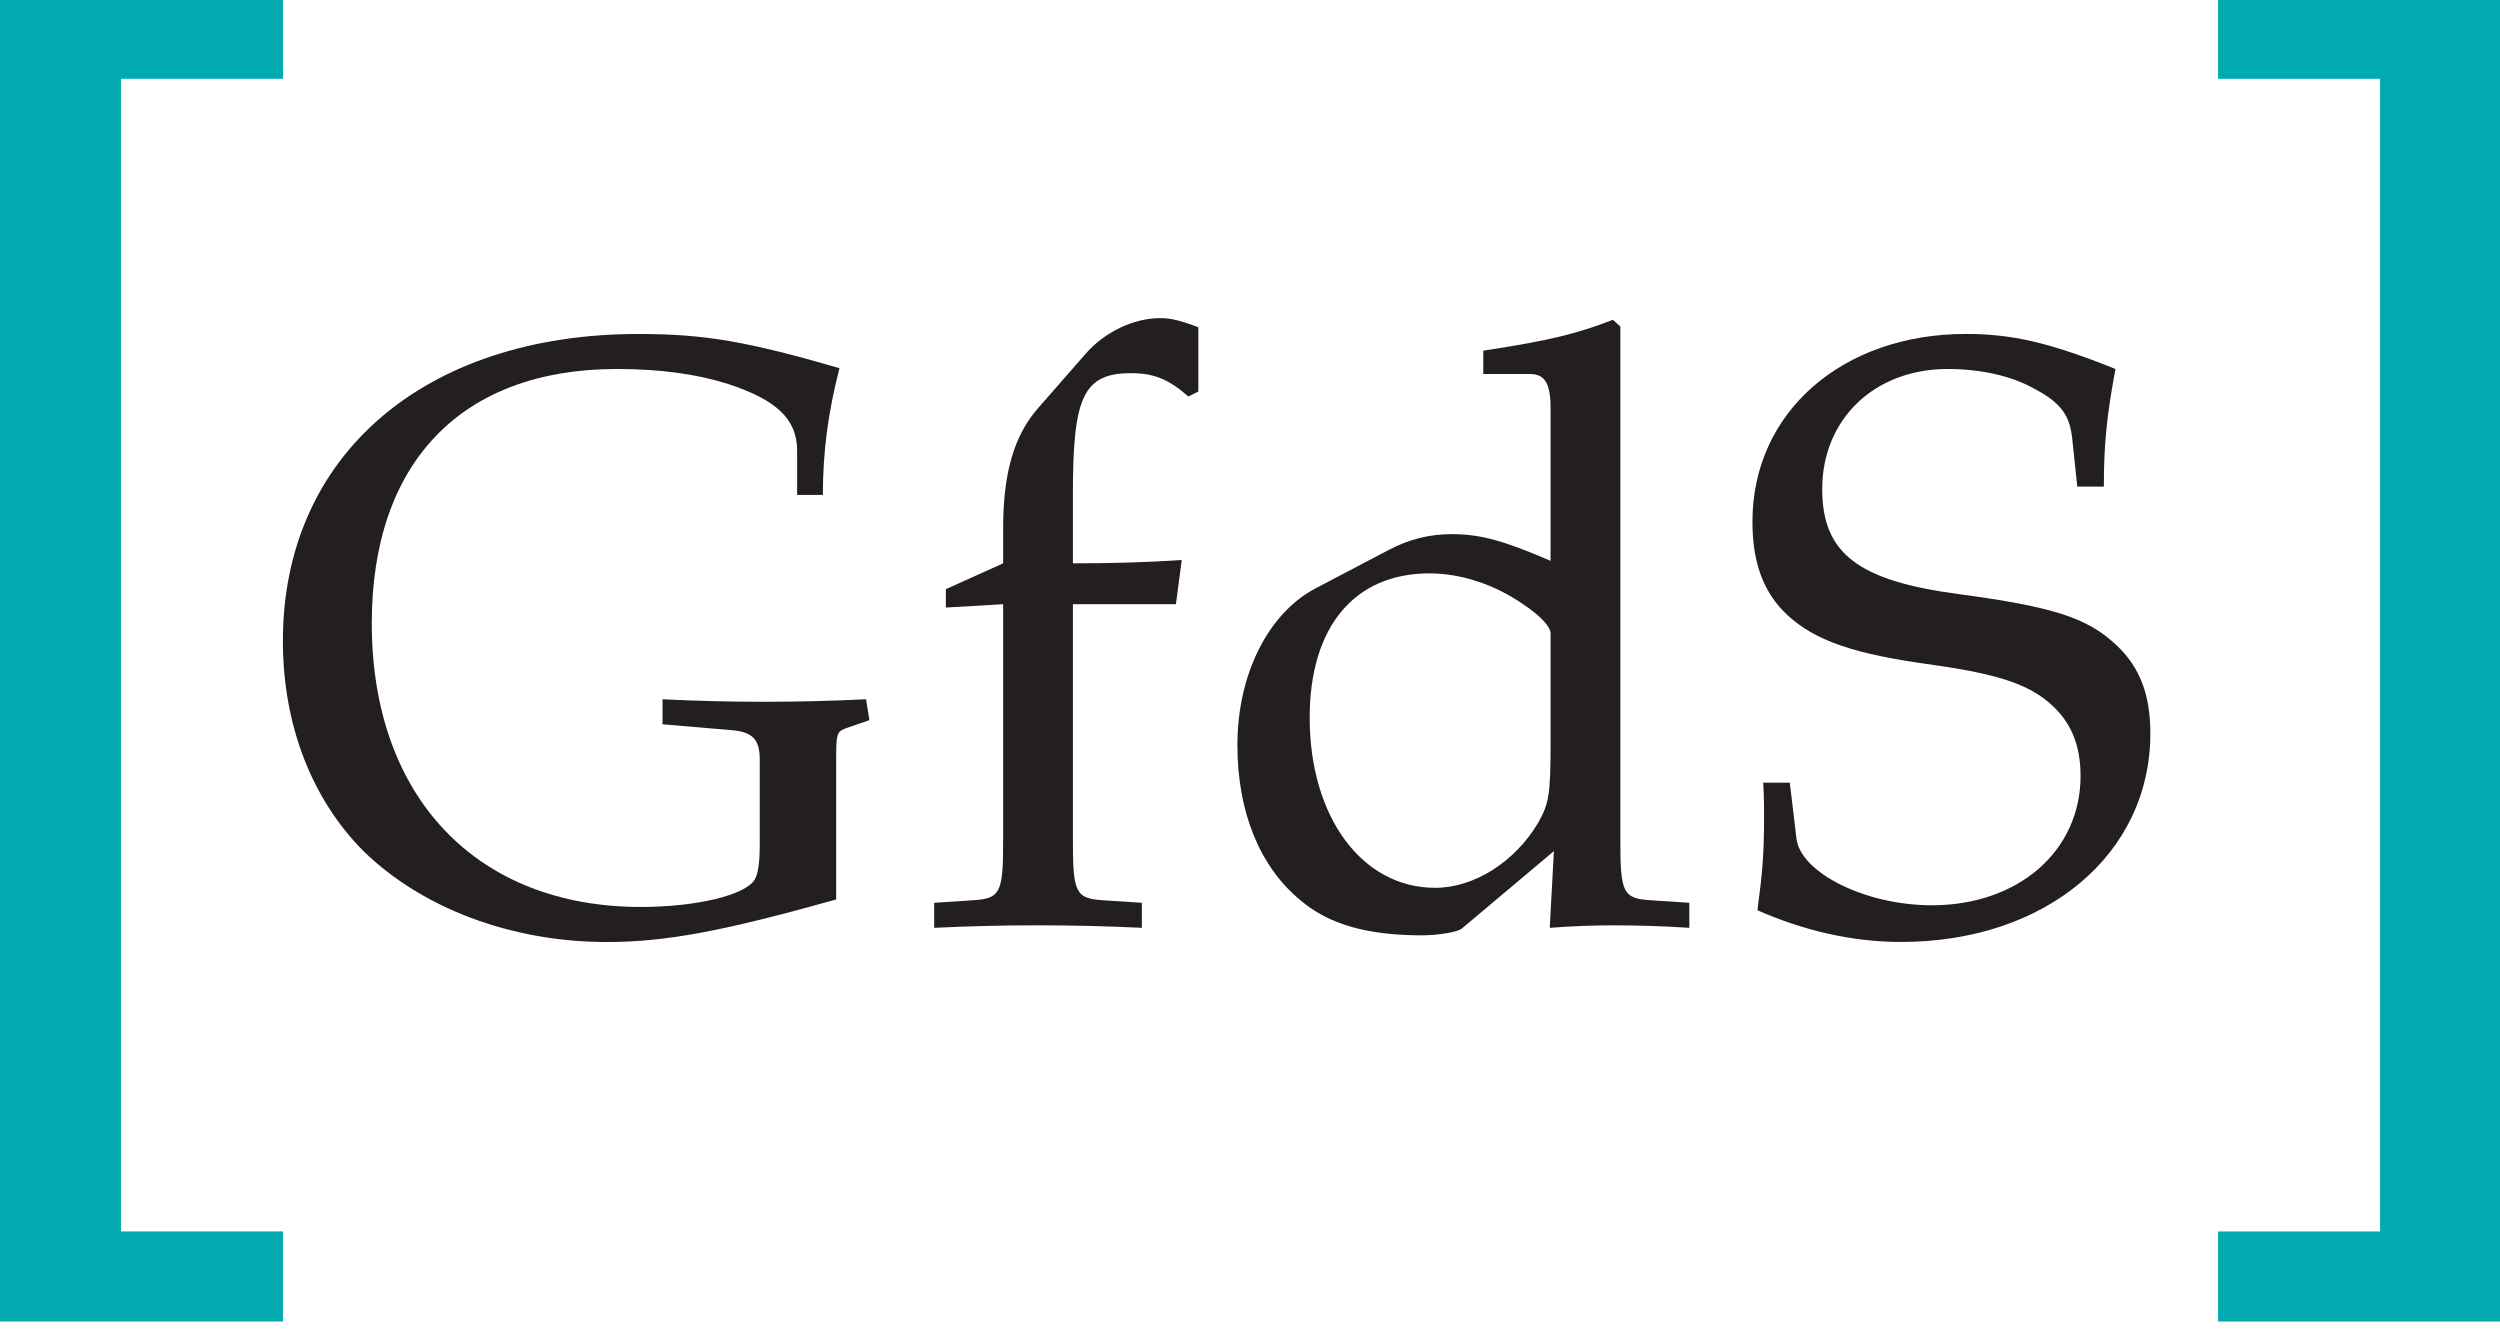
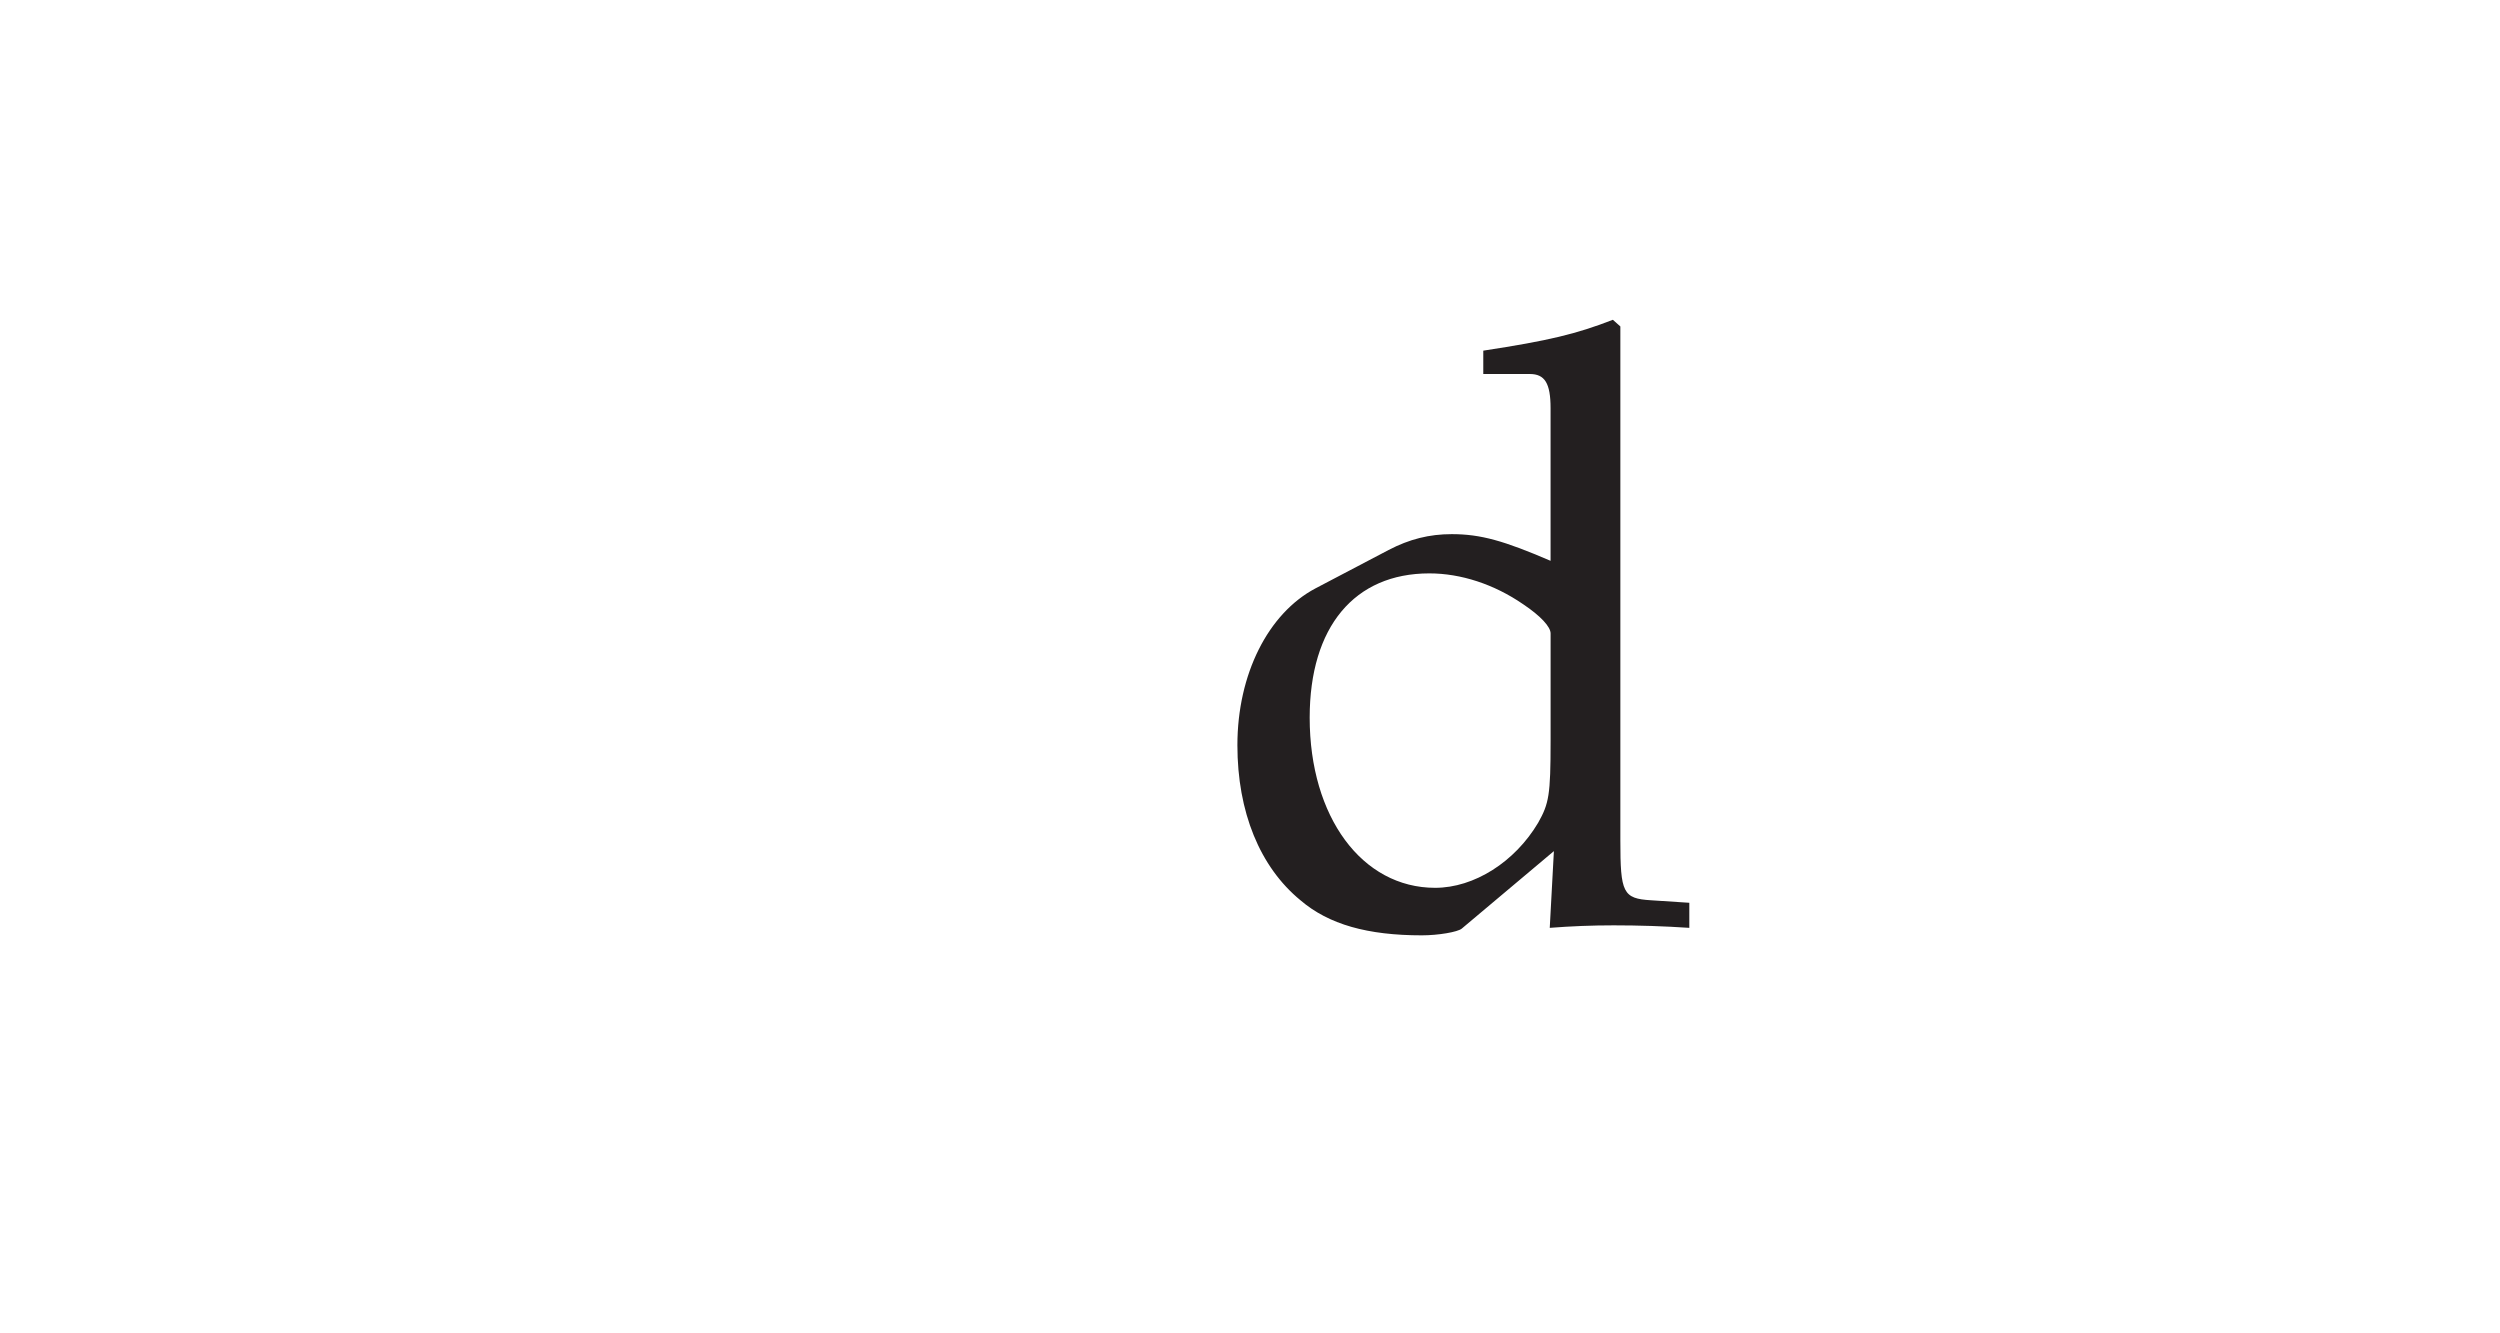
<svg xmlns="http://www.w3.org/2000/svg" xmlns:ns1="http://www.inkscape.org/namespaces/inkscape" xmlns:ns2="http://sodipodi.sourceforge.net/DTD/sodipodi-0.dtd" width="100" height="53.33" id="svg3073" version="1.1" ns1:version="0.48.5 r10040" ns2:docname="Zeichnung.svg">
  <defs id="defs3075" />
  <ns2:namedview id="base" pagecolor="#ffffff" bordercolor="#666666" borderopacity="1.0" ns1:pageopacity="0.0" ns1:pageshadow="2" ns1:zoom="2.8" ns1:cx="147.22016" ns1:cy="40.175722" ns1:document-units="px" ns1:current-layer="layer1" showgrid="false" ns1:window-width="1323" ns1:window-height="744" ns1:window-x="43" ns1:window-y="24" ns1:window-maximized="1" />
  <g ns1:label="Ebene 1" ns1:groupmode="layer" id="layer1" transform="translate(0,-999.032)">
    <g transform="scale(0.998,1.002)" style="font-size:13.92px" id="text48">
-       <path d="m -2.9057264e-7,1049.793 0,-53.205 11.343,0 0,3.595 -6.494,0 0,46.014 6.494,0 0,3.595 -11.343,0" style="font-size:57.079px;font-variant:normal;font-weight:normal;font-stretch:normal;writing-mode:lr-tb;fill:#00aaaf;fill-opacity:1;fill-rule:nonzero;stroke:none;font-family:Arial;-inkscape-font-specification:ArialMT" id="path3171" />
-       <path d="m 88.901,1049.793 0,-3.595 6.494,0 0,-46.014 -6.494,0 0,-3.595 11.343,0 0,53.205 -11.343,0" style="font-size:57.079px;font-variant:normal;font-weight:normal;font-stretch:normal;writing-mode:lr-tb;fill:#00aaaf;fill-opacity:1;fill-rule:nonzero;stroke:none;font-family:Arial;-inkscape-font-specification:ArialMT" id="path3173" />
-     </g>
+       </g>
    <g transform="scale(0.998,1.002)" style="font-size:13.92px" id="text52">
-       <path d="m 34.845,1025.785 -0.133,-0.832 c -1.365,0.066 -2.73,0.1 -4.095,0.1 -1.365,0 -2.697,-0.033 -4.062,-0.1 l 0,0.999 2.764,0.233 c 0.832,0.067 1.132,0.366 1.132,1.165 l 0,3.363 c 0,0.799 -0.067,1.199 -0.2,1.432 -0.366,0.633 -2.364,1.099 -4.562,1.099 -6.593,0 -10.788,-4.395 -10.788,-11.321 0,-6.426 3.596,-10.155 9.822,-10.155 1.731,0 3.196,0.2 4.462,0.599 1.931,0.633 2.764,1.398 2.764,2.664 l 0,1.765 1.032,0 c 0,-1.698 0.2,-3.263 0.666,-5.061 -3.696,-1.065 -5.394,-1.365 -8.058,-1.365 -8.59,0 -14.251,4.861 -14.251,12.253 0,3.363 1.165,6.326 3.23,8.391 2.331,2.264 5.893,3.629 9.756,3.629 2.364,0 4.661,-0.433 9.19,-1.698 l 0,-5.594 c 0,-1.032 0.033,-1.099 0.366,-1.232 l 0.966,-0.333" style="font-size:33.296px;font-variant:normal;font-weight:normal;font-stretch:normal;writing-mode:lr-tb;fill:#231f20;fill-opacity:1;fill-rule:nonzero;stroke:none;font-family:Palatino Linotype;-inkscape-font-specification:PalatinoLinotype-Roman" id="path3176" />
-       <path d="m 48.03,1012.667 0,-2.564 c -0.699,-0.266 -1.099,-0.366 -1.532,-0.366 -1.065,0 -2.231,0.566 -2.963,1.398 l -1.931,2.198 c -0.966,1.099 -1.398,2.597 -1.398,4.795 l 0,1.398 -2.297,1.032 0,0.733 2.297,-0.133 0,9.423 c 0,2.098 -0.1,2.331 -1.232,2.397 l -1.532,0.1 0,0.999 c 1.398,-0.067 2.764,-0.1 4.162,-0.1 1.398,0 2.764,0.033 4.162,0.1 l 0,-0.999 -1.532,-0.1 c -1.132,-0.067 -1.232,-0.3 -1.232,-2.397 l 0,-9.423 4.129,0 0.233,-1.765 c -1.465,0.1 -2.897,0.133 -4.362,0.133 l 0,-2.83 c 0,-3.829 0.433,-4.761 2.331,-4.761 0.899,0 1.498,0.233 2.297,0.932 l 0.4,-0.2" style="font-size:33.296px;font-variant:normal;font-weight:normal;font-stretch:normal;writing-mode:lr-tb;fill:#231f20;fill-opacity:1;fill-rule:nonzero;stroke:none;font-family:Palatino Linotype;-inkscape-font-specification:PalatinoLinotype-Roman" id="path3178" />
      <path d="m 67.708,1034.076 0,-0.999 -1.532,-0.1 c -1.132,-0.067 -1.232,-0.3 -1.232,-2.397 l 0,-20.51 -0.3,-0.266 c -1.465,0.566 -2.564,0.832 -5.194,1.232 l 0,0.932 1.865,0 c 0.599,0 0.832,0.366 0.832,1.365 l 0,6.093 c -1.865,-0.799 -2.797,-1.065 -3.962,-1.065 -0.899,0 -1.698,0.2 -2.53,0.633 l -2.93,1.532 c -1.898,0.999 -3.13,3.429 -3.13,6.26 0,2.664 0.899,4.861 2.53,6.193 1.132,0.966 2.697,1.398 4.861,1.398 0.666,0 1.432,-0.133 1.598,-0.266 l 3.696,-3.096 -0.166,3.063 c 0.866,-0.067 1.698,-0.1 2.564,-0.1 0.999,0 2.031,0.033 3.03,0.1 m -5.56,-7.458 c 0,2.164 -0.067,2.497 -0.499,3.263 -0.932,1.565 -2.564,2.597 -4.129,2.597 -2.93,0 -5.028,-2.83 -5.028,-6.792 0,-3.629 1.798,-5.76 4.795,-5.76 1.265,0 2.597,0.433 3.762,1.232 0.699,0.466 1.099,0.899 1.099,1.165 l 0,4.295" style="font-size:33.296px;font-variant:normal;font-weight:normal;font-stretch:normal;writing-mode:lr-tb;fill:#231f20;fill-opacity:1;fill-rule:nonzero;stroke:none;font-family:Palatino Linotype;-inkscape-font-specification:PalatinoLinotype-Roman" id="path3180" />
-       <path d="m 86.187,1026.318 c 0,-1.565 -0.433,-2.664 -1.365,-3.529 -1.165,-1.099 -2.564,-1.532 -6.293,-2.031 -4.062,-0.533 -5.494,-1.631 -5.494,-4.195 0,-2.797 2.098,-4.795 5.028,-4.795 1.299,0 2.53,0.266 3.429,0.766 1.099,0.566 1.465,1.065 1.565,2.031 l 0.2,1.898 1.065,0 c 0,-1.765 0.133,-2.897 0.466,-4.695 -2.664,-1.065 -4.162,-1.399 -5.993,-1.399 -4.961,0 -8.557,3.13 -8.557,7.492 0,1.631 0.433,2.83 1.398,3.729 1.132,1.032 2.664,1.565 5.893,1.998 2.564,0.366 3.729,0.766 4.595,1.498 0.866,0.733 1.265,1.665 1.265,2.93 0,2.997 -2.497,5.161 -5.96,5.161 -2.664,0 -5.261,-1.298 -5.427,-2.664 l -0.266,-2.231 -1.065,0 c 0.033,0.599 0.033,1.132 0.033,1.332 0,1.532 -0.067,2.264 -0.266,3.762 1.898,0.832 3.829,1.265 5.76,1.265 5.793,0 9.989,-3.496 9.989,-8.324" style="font-size:33.296px;font-variant:normal;font-weight:normal;font-stretch:normal;writing-mode:lr-tb;fill:#231f20;fill-opacity:1;fill-rule:nonzero;stroke:none;font-family:Palatino Linotype;-inkscape-font-specification:PalatinoLinotype-Roman" id="path3182" />
    </g>
  </g>
</svg>